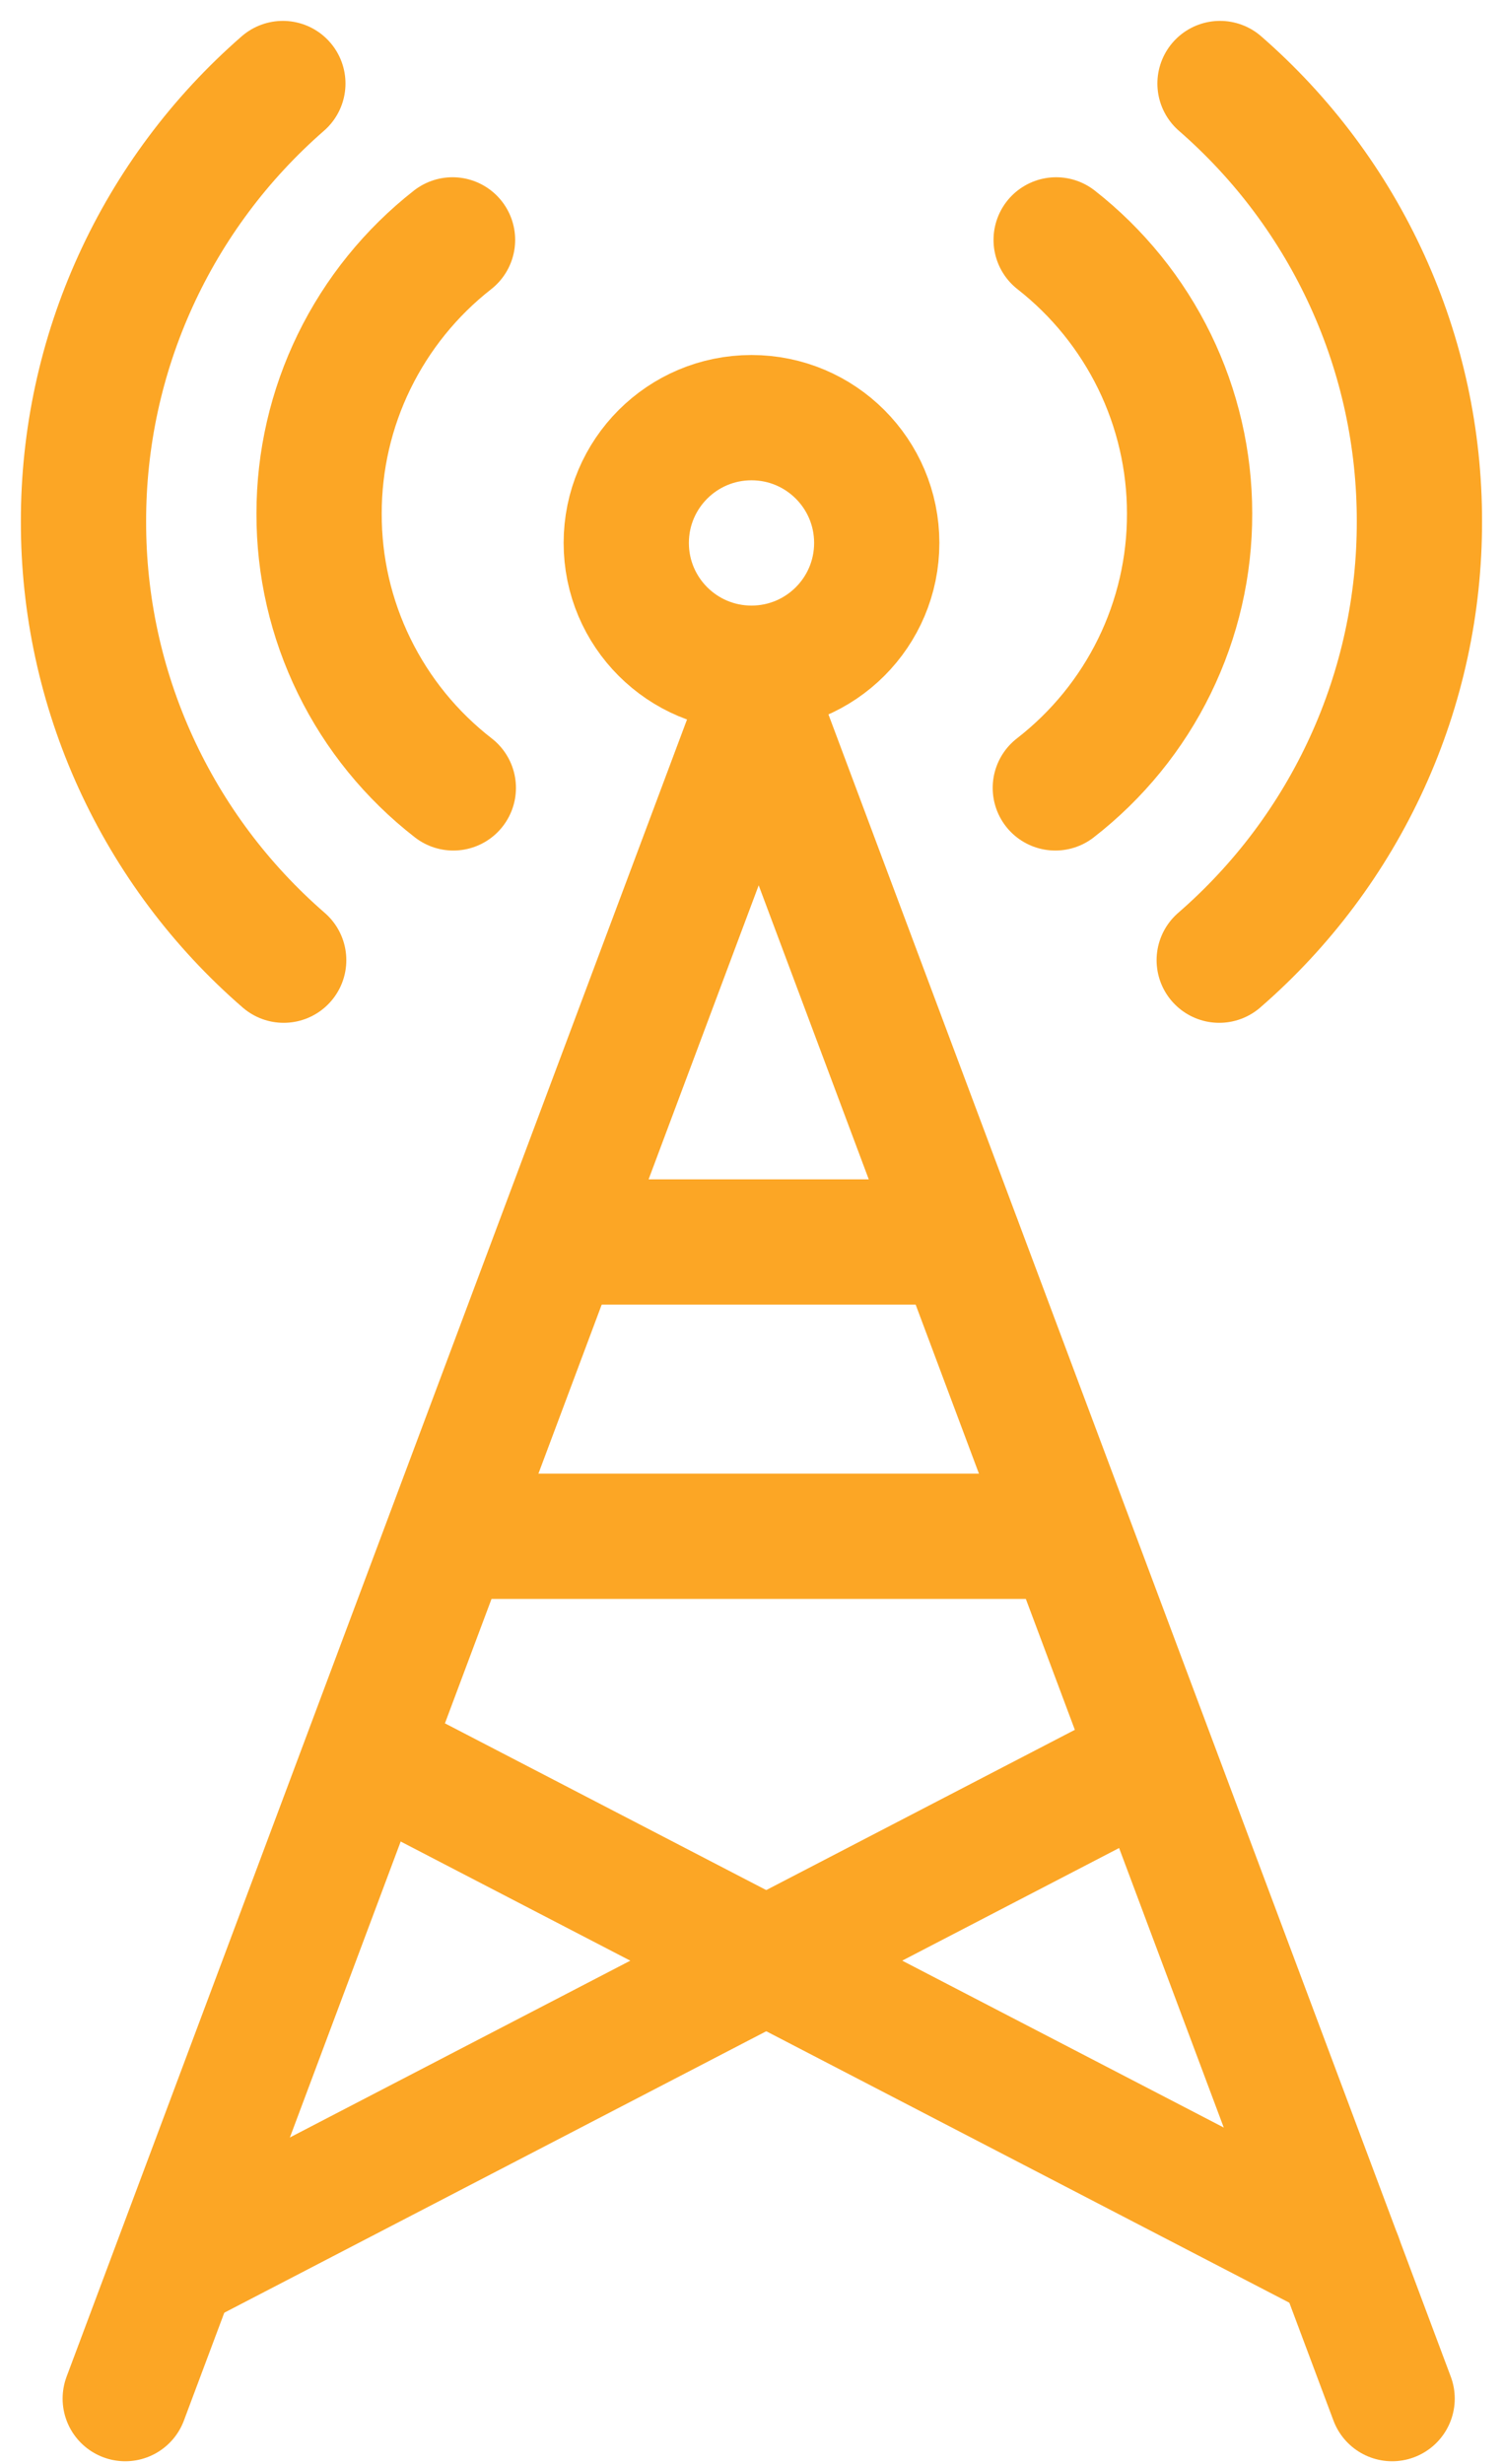
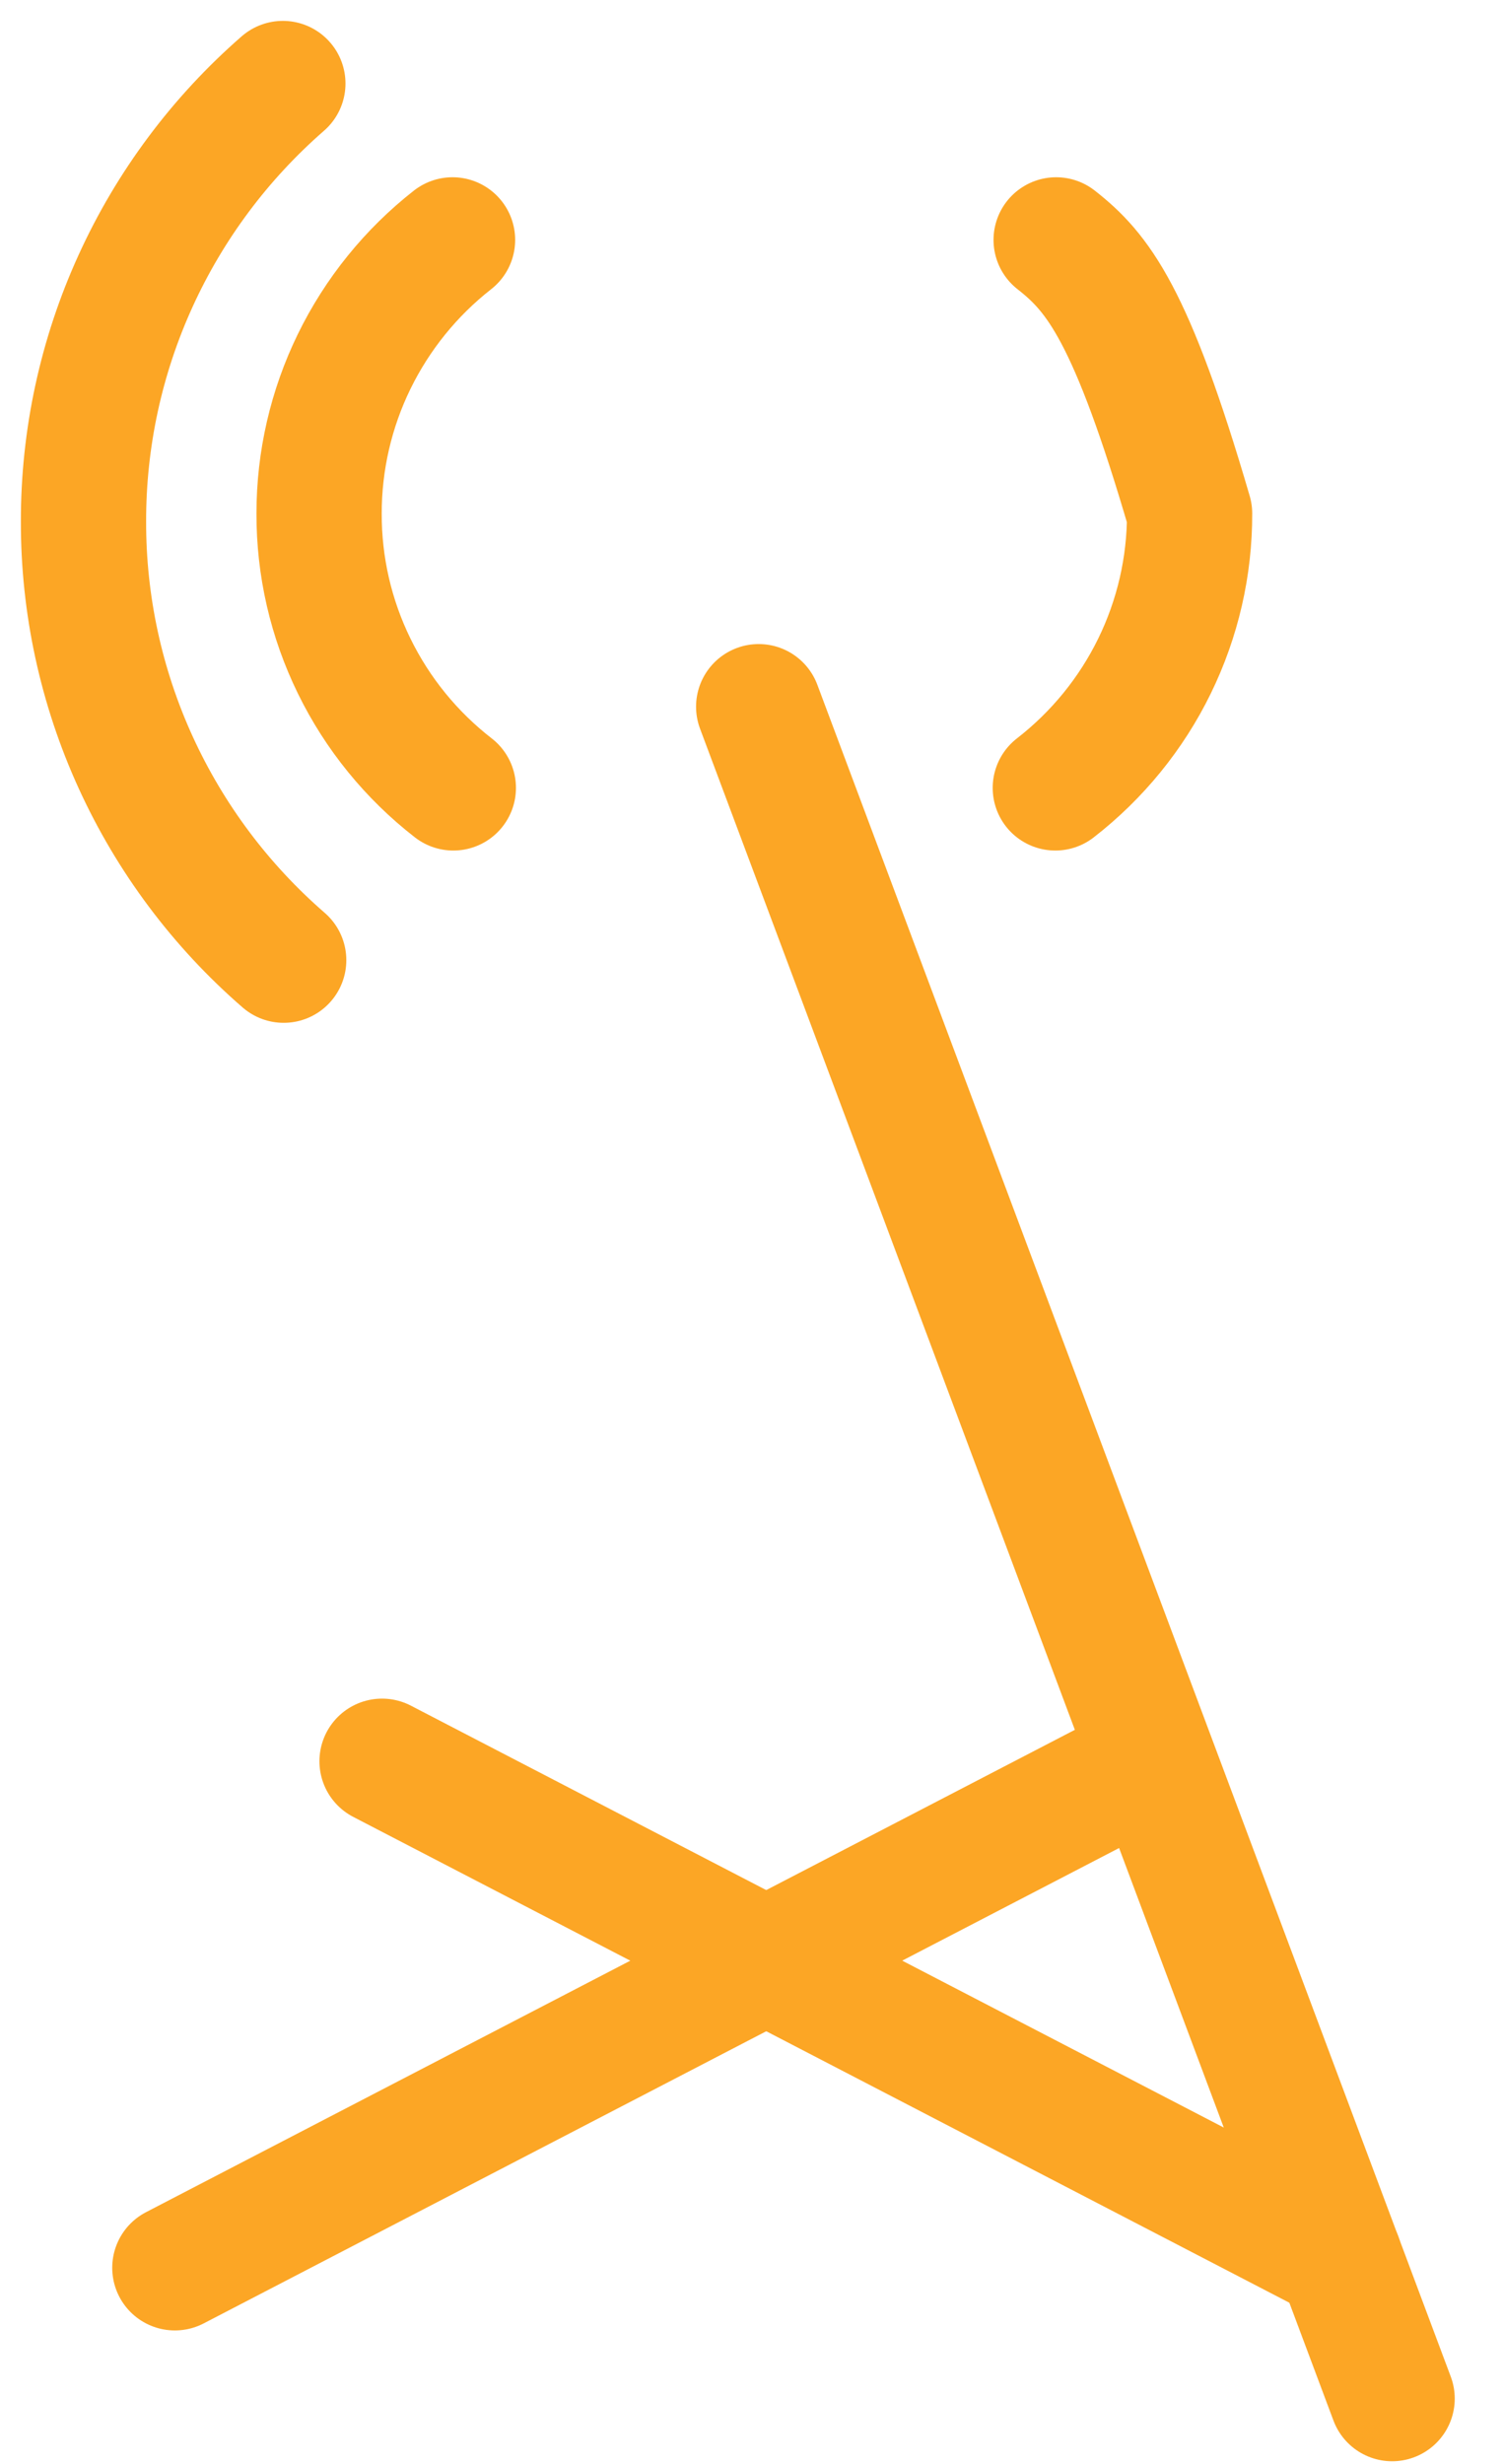
<svg xmlns="http://www.w3.org/2000/svg" width="36" height="59" viewBox="0 0 36 59" fill="none">
-   <path d="M18 16C19.657 16 21 14.657 21 13C21 11.343 19.657 10 18 10C16.343 10 15 11.343 15 13C15 14.657 16.343 16 18 16Z" stroke="#FCA625" stroke-width="3" stroke-linecap="round" stroke-linejoin="round" />
-   <path d="M3 57.431L18.172 16.921" stroke="#FCA625" stroke-width="3" stroke-linecap="round" stroke-linejoin="round" />
  <path d="M33.344 57.431L18.172 16.921" stroke="#FCA625" stroke-width="3" stroke-linecap="round" stroke-linejoin="round" />
-   <path d="M13.399 29.737H22.967" stroke="#FCA625" stroke-width="3" stroke-linecap="round" stroke-linejoin="round" />
-   <path d="M10.74 36.784H25.603" stroke="#FCA625" stroke-width="3" stroke-linecap="round" stroke-linejoin="round" />
  <path d="M27.55 42.171L4.188 54.299" stroke="#FCA625" stroke-width="3" stroke-linecap="round" stroke-linejoin="round" />
  <path d="M9.151 42.171L32.086 54.07" stroke="#FCA625" stroke-width="3" stroke-linecap="round" stroke-linejoin="round" />
  <path d="M10.858 18.865C9.853 18.085 9.041 17.088 8.484 15.949C7.926 14.81 7.639 13.561 7.643 12.295C7.642 11.034 7.929 9.79 8.483 8.655C9.037 7.521 9.842 6.525 10.839 5.744" stroke="#FCA625" stroke-width="3" stroke-linecap="round" stroke-linejoin="round" />
-   <path d="M25.277 18.865C26.282 18.085 27.095 17.088 27.652 15.949C28.209 14.81 28.497 13.561 28.493 12.295C28.494 11.034 28.206 9.79 27.653 8.655C27.099 7.521 26.294 6.525 25.297 5.744" stroke="#FCA625" stroke-width="3" stroke-linecap="round" stroke-linejoin="round" />
+   <path d="M25.277 18.865C26.282 18.085 27.095 17.088 27.652 15.949C28.209 14.81 28.497 13.561 28.493 12.295C27.099 7.521 26.294 6.525 25.297 5.744" stroke="#FCA625" stroke-width="3" stroke-linecap="round" stroke-linejoin="round" />
  <path d="M6.795 22.99C5.285 21.681 4.077 20.066 3.249 18.253C2.422 16.442 1.996 14.475 2 12.486C1.997 10.501 2.421 8.539 3.245 6.731C4.068 4.922 5.272 3.309 6.775 2" stroke="#FCA625" stroke-width="3" stroke-linecap="round" stroke-linejoin="round" />
-   <path d="M29.203 22.99C30.712 21.681 31.921 20.066 32.748 18.253C33.575 16.442 34.001 14.475 33.998 12.486C34.001 10.501 33.577 8.539 32.753 6.731C31.93 4.922 30.726 3.309 29.222 2" stroke="#FCA625" stroke-width="3" stroke-linecap="round" stroke-linejoin="round" />
</svg>